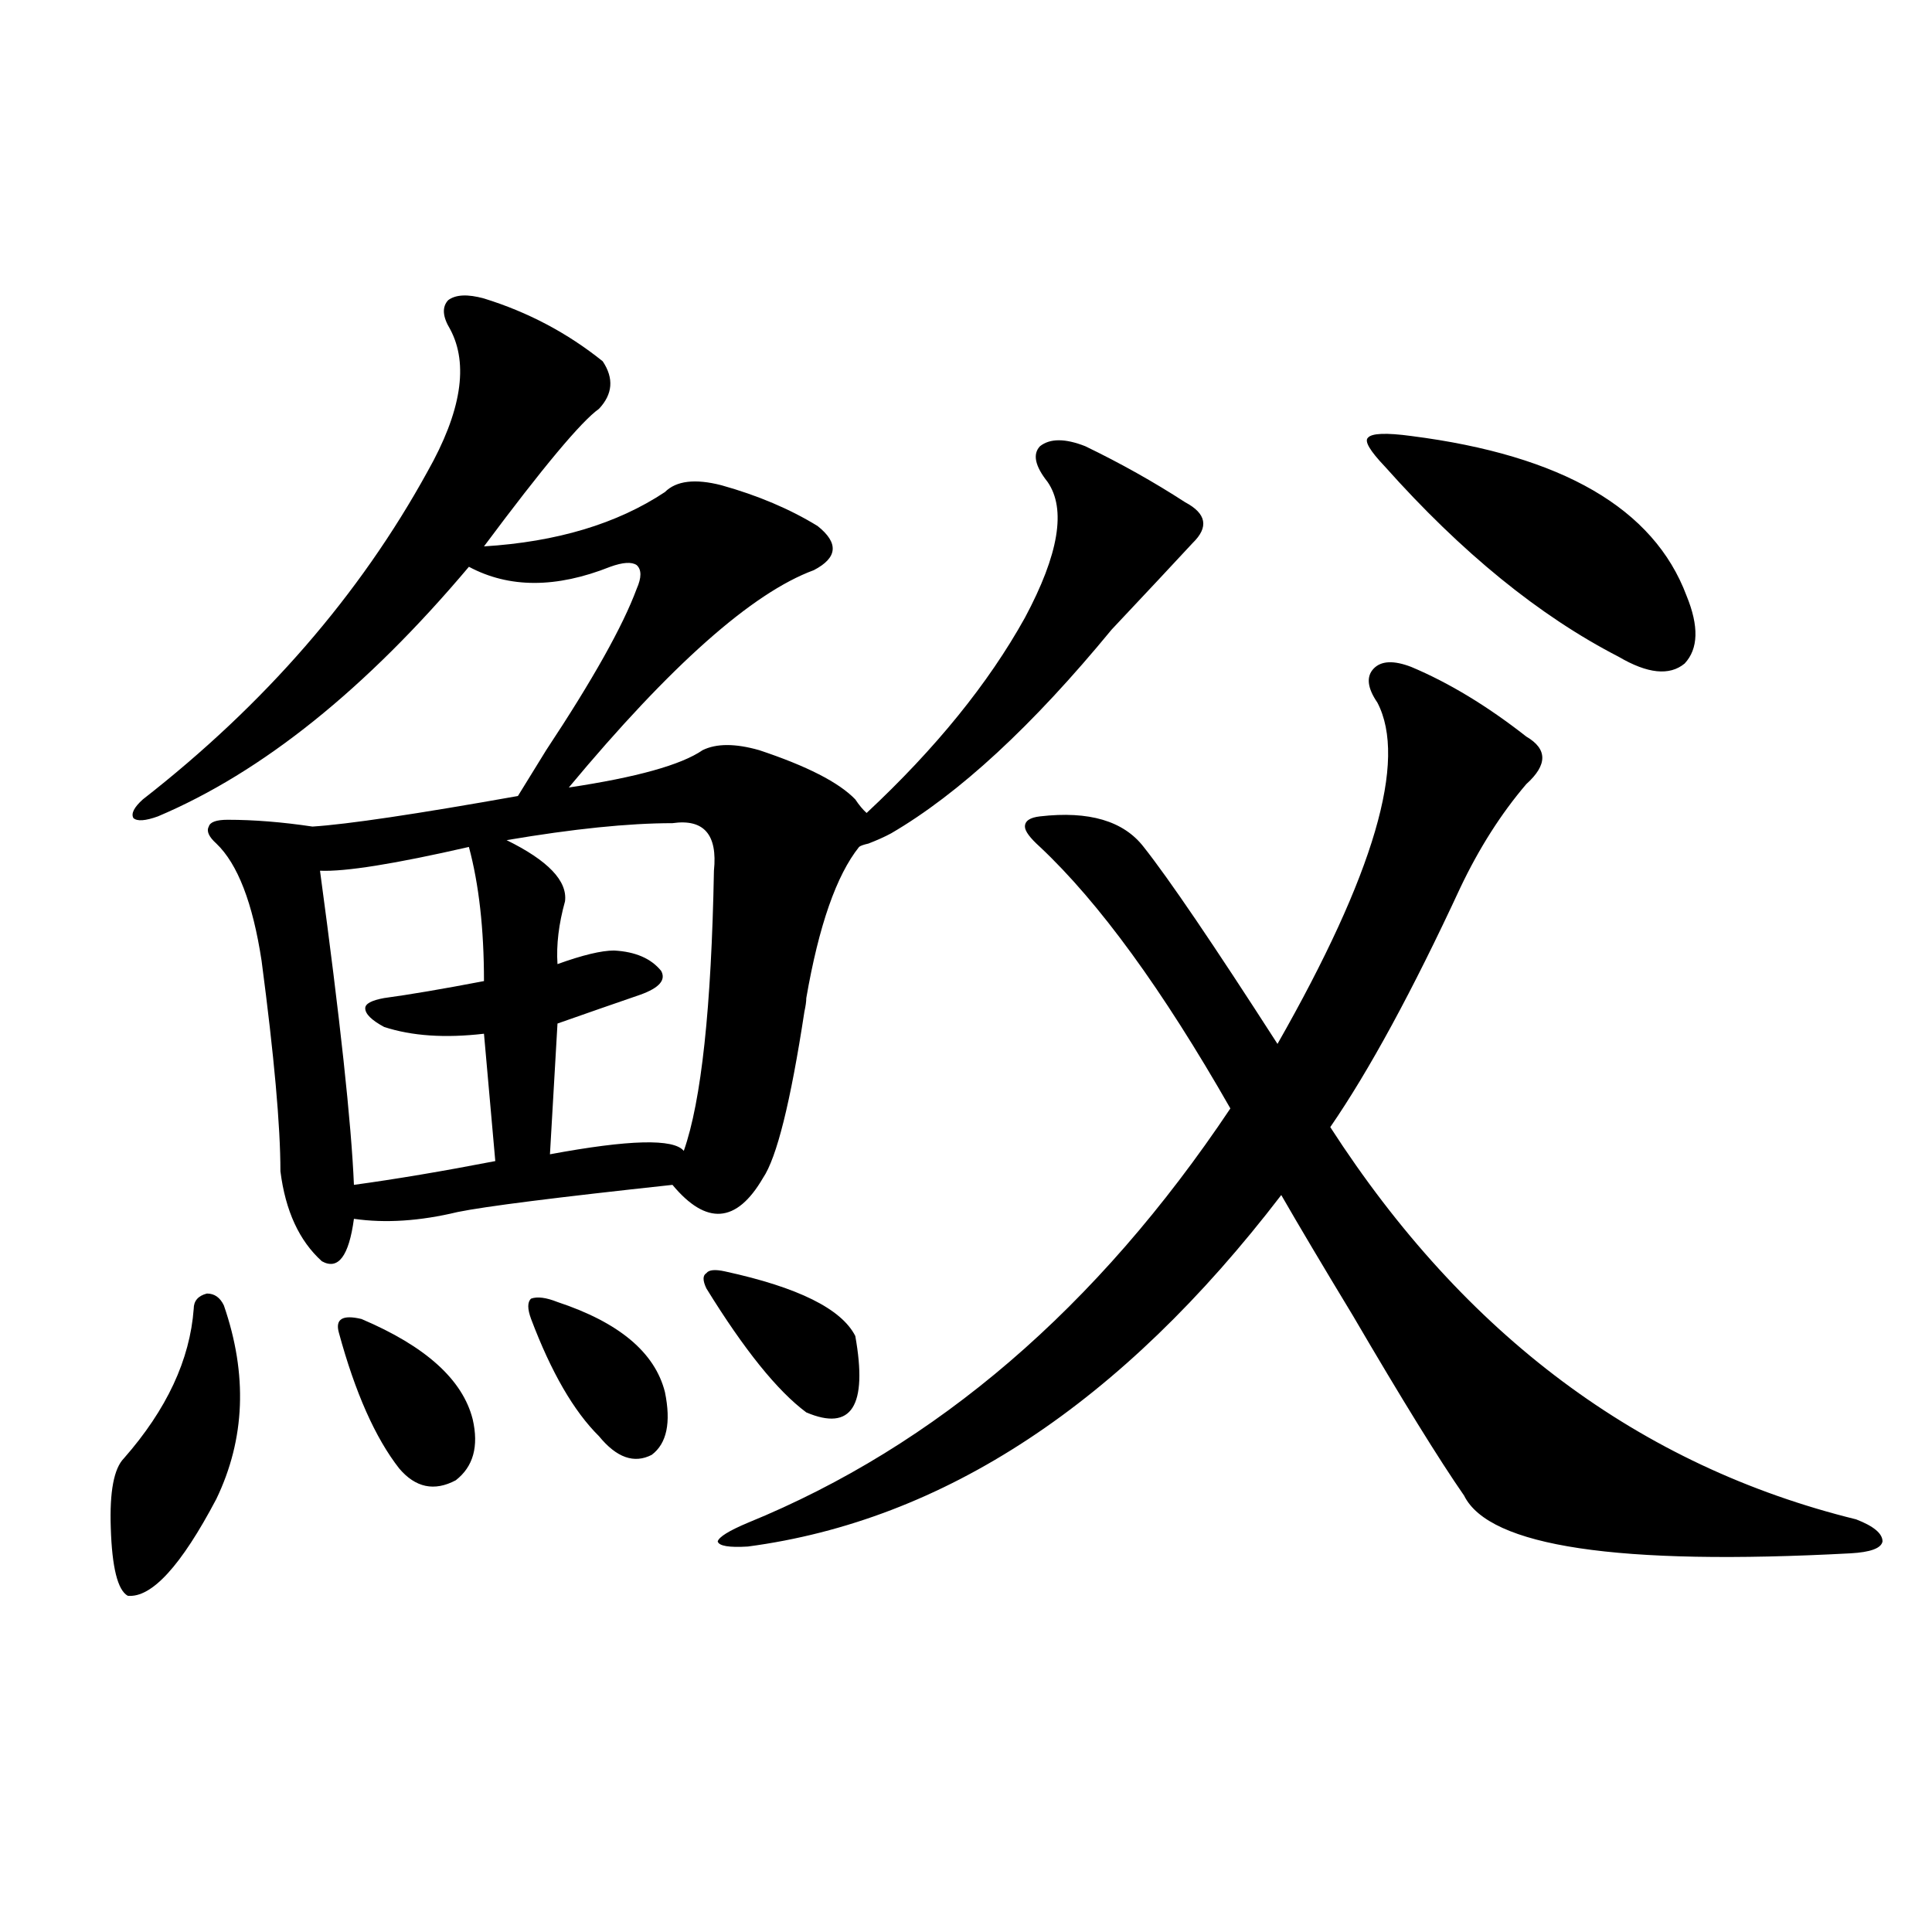
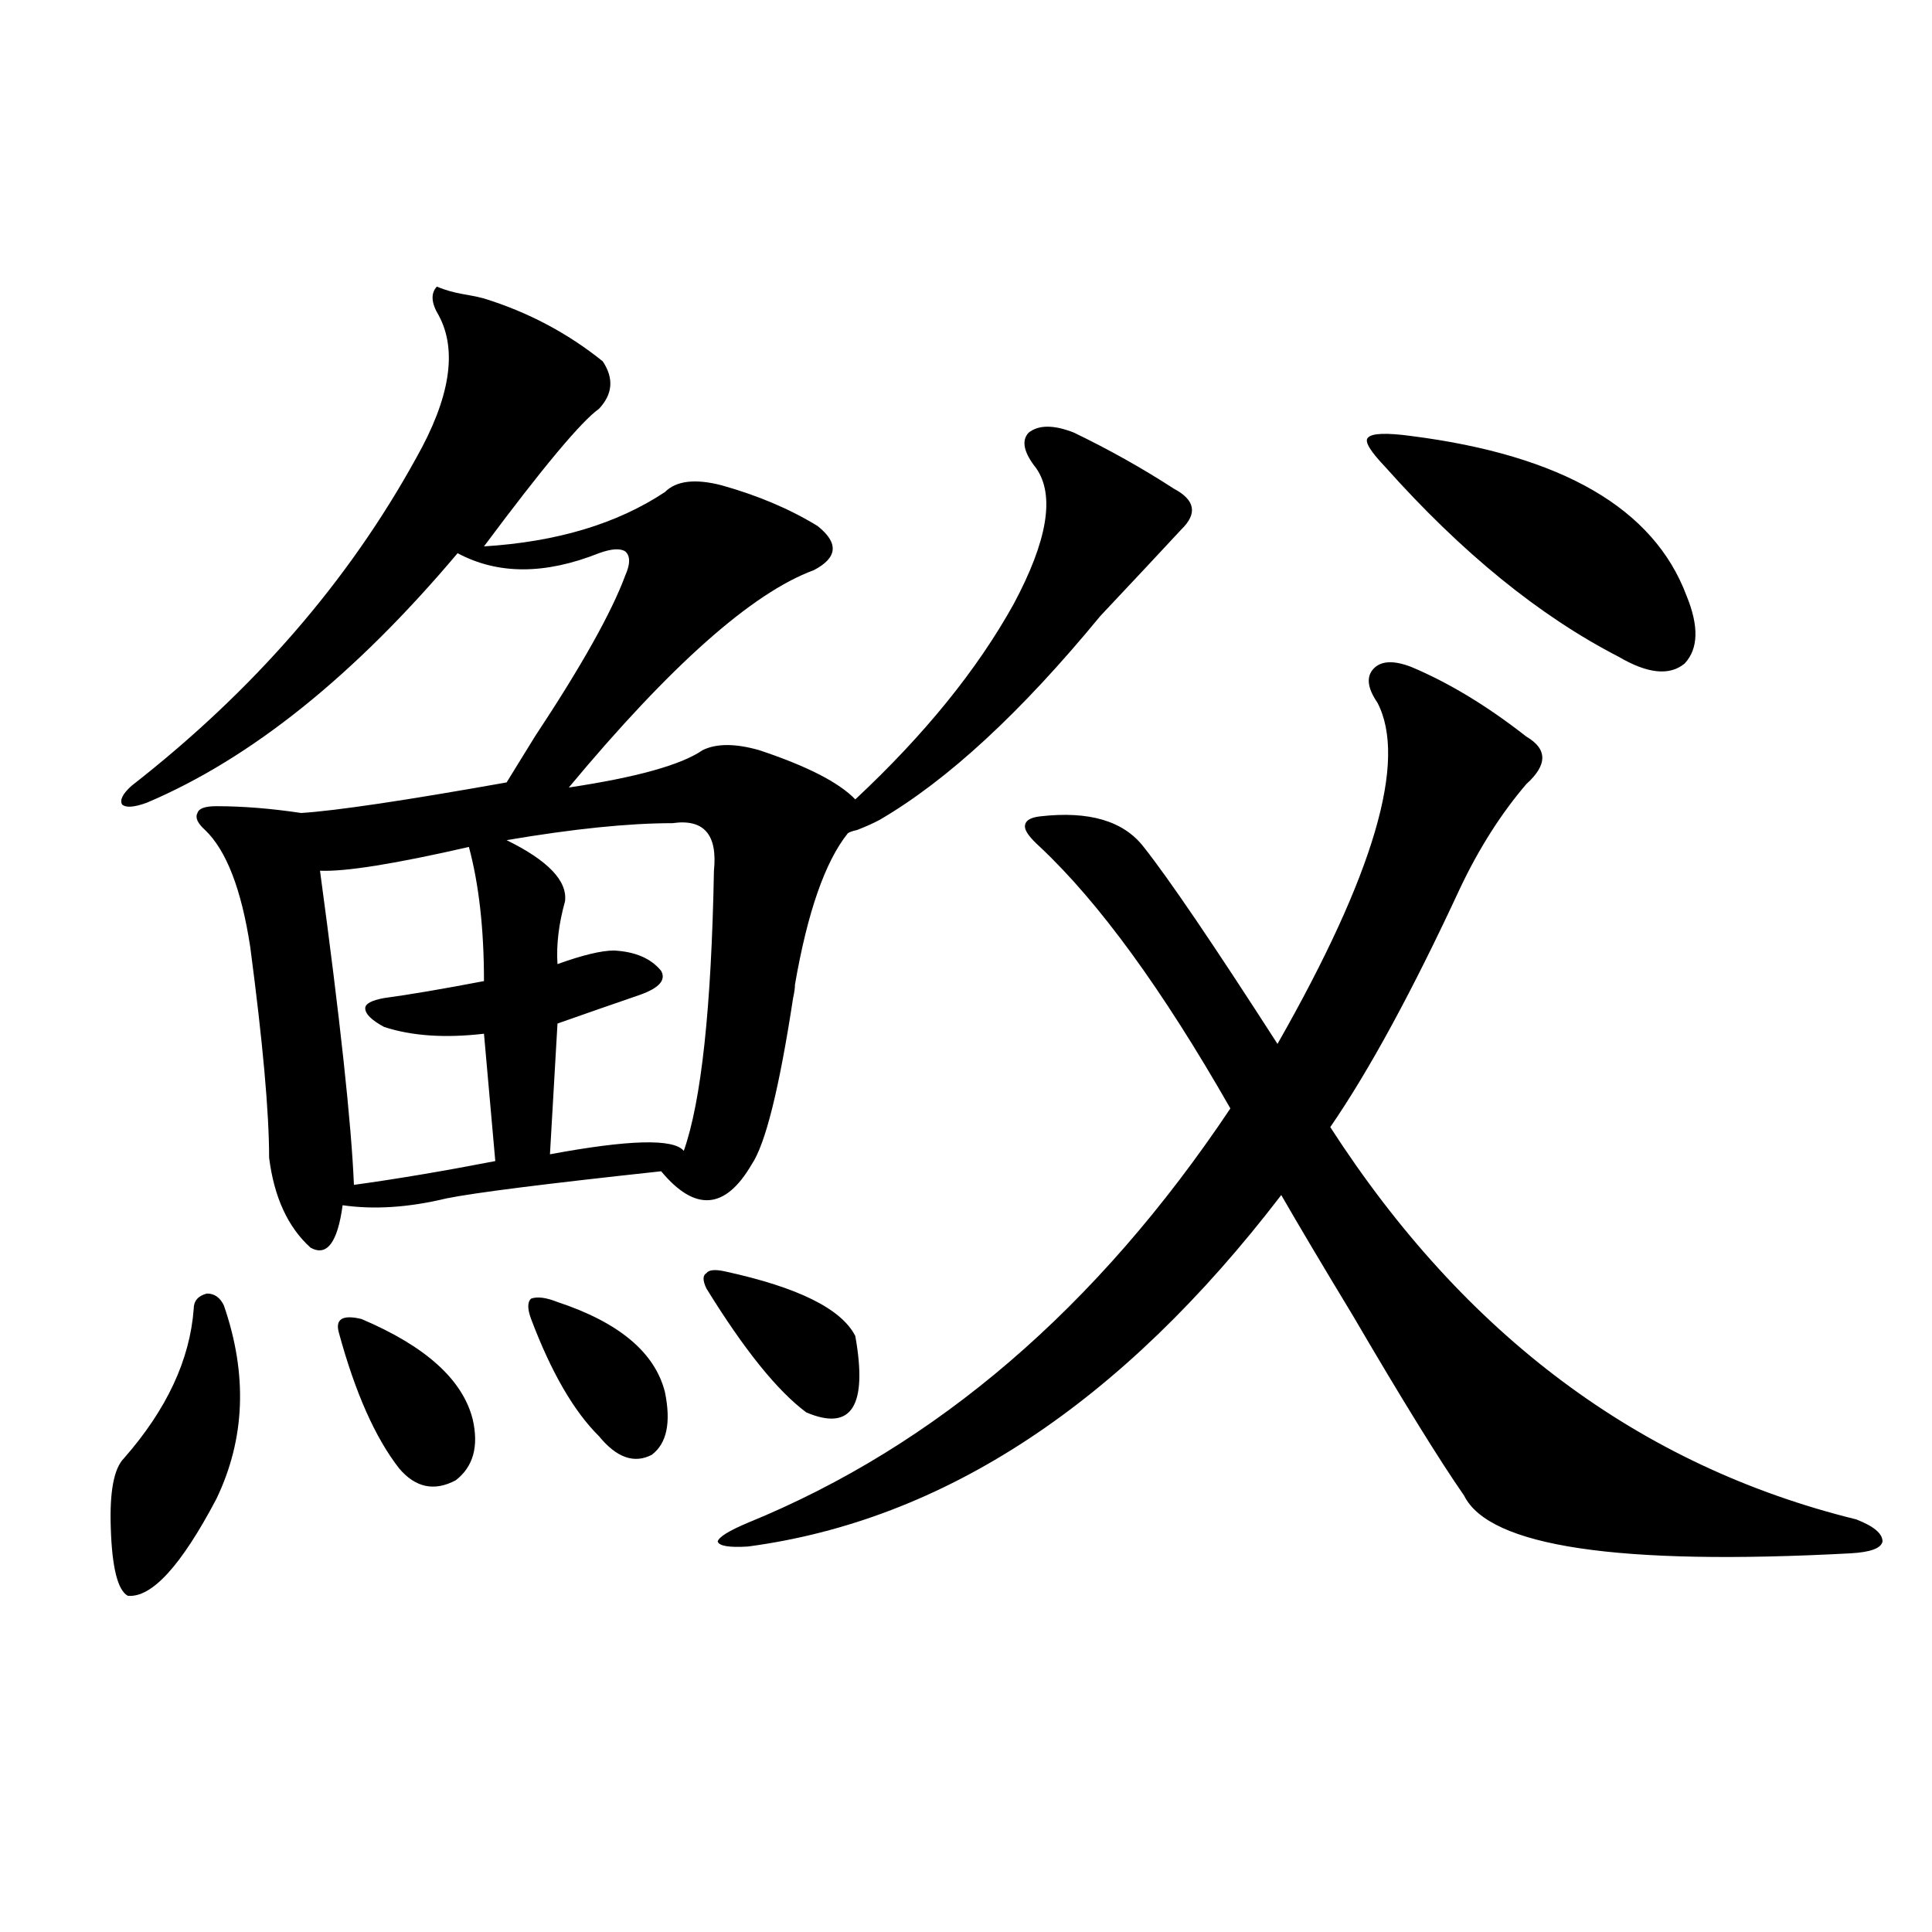
<svg xmlns="http://www.w3.org/2000/svg" version="1.1" id="图层_1" x="0px" y="0px" width="1000px" height="1000px" viewBox="0 0 1000 1000" enable-background="new 0 0 1000 1000" xml:space="preserve">
-   <path d="M115.875,675.68c12.348,35.747,11.052,69.145-3.902,100.195c-18.216,34.58-33.505,51.279-45.853,50.098  c-5.213-2.925-8.14-14.639-8.78-35.156c-0.655-18.745,1.616-30.762,6.829-36.035c22.104-25.186,34.146-50.977,36.097-77.344  c0-4.092,2.271-6.729,6.829-7.91C110.997,669.528,113.924,671.588,115.875,675.68z M250.506,154.489  c22.759,7.031,43.246,17.88,61.462,32.52c5.854,8.789,5.198,17.001-1.951,24.609c-9.115,6.455-28.947,30.185-59.511,71.191  c37.713-2.334,68.932-11.714,93.656-28.125c5.854-5.85,15.609-7.031,29.268-3.516c18.856,5.273,35.441,12.305,49.755,21.094  c11.052,8.789,10.396,16.411-1.951,22.852c-31.874,11.728-74.145,49.219-126.826,112.5c35.121-5.273,58.2-11.714,69.267-19.336  c7.149-3.516,16.905-3.516,29.268,0c24.71,8.212,41.295,16.699,49.755,25.488c1.951,2.939,3.902,5.273,5.854,7.031  c35.762-33.398,63.078-67.085,81.949-101.074c17.561-32.808,21.463-56.25,11.707-70.313c-6.509-8.198-7.805-14.351-3.902-18.457  c5.198-4.092,13.003-4.092,23.414,0c18.201,8.789,35.441,18.457,51.706,29.004c11.052,5.864,12.348,12.895,3.902,21.094  c-9.756,10.547-23.749,25.488-41.95,44.824c-40.975,49.809-79.022,84.966-114.144,105.469c-3.262,1.758-7.164,3.516-11.707,5.273  c-2.606,0.591-4.237,1.181-4.878,1.758c-11.707,14.653-20.822,40.732-27.316,78.223c0,1.758-0.335,4.106-0.976,7.031  c-7.164,46.884-14.313,75.586-21.463,86.133c-13.658,23.442-29.268,24.609-46.828,3.516c-59.846,6.455-96.918,11.137-111.217,14.063  c-19.512,4.697-37.407,5.864-53.657,3.516c-2.606,19.336-8.14,26.669-16.585,21.973c-11.707-10.547-18.871-26.065-21.463-46.582  c0-23.428-3.262-59.766-9.756-108.984c-4.558-29.883-12.362-50.098-23.414-60.645c-3.902-3.516-5.213-6.441-3.902-8.789  c0.641-2.334,3.902-3.516,9.756-3.516c13.658,0,28.292,1.181,43.901,3.516c18.201-1.167,53.657-6.441,106.339-15.82  c3.247-5.273,8.125-13.184,14.634-23.73c24.055-36.323,39.664-64.16,46.828-83.496c2.592-5.85,2.592-9.956,0-12.305  c-2.606-1.758-7.164-1.456-13.658,0.879c-27.972,11.137-52.361,11.137-73.169,0c-53.337,63.281-106.994,106.348-160.972,129.199  c-6.509,2.348-10.731,2.637-12.683,0.879c-1.311-2.334,0.32-5.562,4.878-9.668c63.078-49.219,112.192-105.757,147.313-169.629  c17.561-31.05,21.463-55.659,11.707-73.828c-3.902-6.441-4.237-11.426-0.976-14.941  C235.872,152.442,242.046,152.154,250.506,154.489z M242.701,438.375c-38.383,8.789-64.068,12.895-77.071,12.305  c10.396,76.767,16.25,130.957,17.561,162.598c21.463-2.925,45.853-7.031,73.169-12.305l-5.854-65.918  c-20.167,2.348-37.407,1.181-51.706-3.516c-6.509-3.516-9.756-6.729-9.756-9.668c0-2.334,3.247-4.092,9.756-5.273  c13.003-1.758,30.243-4.683,51.706-8.789C250.506,480.865,247.899,457.711,242.701,438.375z M187.093,682.711  c33.17,14.063,52.347,31.352,57.56,51.855c3.247,14.063,0.32,24.609-8.78,31.641c-11.066,5.864-20.822,3.818-29.268-6.152  c-12.362-15.82-22.773-39.249-31.219-70.313C173.435,682.711,177.337,680.377,187.093,682.711z M348.064,426.071  c-22.773,0-51.386,2.939-85.852,8.789c21.463,10.547,31.539,21.094,30.243,31.641c-3.262,11.728-4.558,22.563-3.902,32.52  c13.003-4.683,22.759-7.031,29.268-7.031c11.052,0.591,19.177,4.106,24.39,10.547c2.592,4.697-0.976,8.789-10.731,12.305  c-13.658,4.697-27.972,9.668-42.926,14.941l-3.902,67.676c40.975-7.608,64.054-8.198,69.267-1.758  c9.101-25.777,14.299-74.116,15.609-145.02C371.479,431.935,364.314,423.736,348.064,426.071z M288.554,673.922  c31.859,10.547,50.396,26.079,55.608,46.582c3.247,15.82,0.976,26.669-6.829,32.52c-9.115,4.697-18.216,1.469-27.316-9.668  c-13.018-12.881-24.725-33.096-35.121-60.645c-1.951-5.273-1.951-8.789,0-10.547C278.143,670.997,282.7,671.588,288.554,673.922z   M375.381,658.102c37.713,8.212,60.151,19.336,67.315,33.398c6.494,36.337-1.951,49.521-25.365,39.551  c-14.969-11.124-32.194-32.52-51.706-64.16c-1.951-4.092-1.951-6.729,0-7.91C366.921,657.223,370.168,656.935,375.381,658.102z   M730.494,345.211c19.512,8.212,39.344,20.215,59.511,36.035c11.052,6.455,11.052,14.653,0,24.609  c-13.018,15.244-24.39,33.11-34.146,53.613c-24.725,53.325-47.163,94.634-67.315,123.926  c69.587,107.817,160.316,175.493,272.188,203.027c9.101,3.516,13.658,7.333,13.658,11.426c-0.655,3.516-6.188,5.576-16.585,6.152  c-120.332,6.455-186.992-3.516-199.995-29.883c-13.018-18.745-32.194-49.795-57.56-93.164  c-15.609-25.777-27.972-46.582-37.072-62.402c-82.604,107.817-174.63,168.462-276.091,181.934  c-9.756,0.591-14.969-0.288-15.609-2.637c0.641-2.334,5.854-5.562,15.609-9.668c97.559-39.839,180.804-111.319,249.75-214.453  c-35.121-61.523-67.971-106.636-98.534-135.352c-5.213-4.683-7.805-8.198-7.805-10.547c0-2.925,2.592-4.683,7.805-5.273  c25.365-2.925,43.246,2.348,53.657,15.82c13.003,16.411,36.097,50.4,69.267,101.953c50.075-87.891,67.315-146.777,51.706-176.66  c-5.213-7.608-5.854-13.472-1.951-17.578C714.885,341.998,721.379,341.696,730.494,345.211z M730.494,225.68  c78.047,9.97,125.516,37.505,142.436,82.617c6.494,15.82,6.174,27.548-0.976,35.156c-7.805,6.455-19.191,5.273-34.146-3.516  c-40.975-21.094-81.309-53.902-120.973-98.438c-7.805-8.198-10.731-13.184-8.78-14.941  C710.007,224.224,717.477,223.922,730.494,225.68z" />
+   <path d="M115.875,675.68c12.348,35.747,11.052,69.145-3.902,100.195c-18.216,34.58-33.505,51.279-45.853,50.098  c-5.213-2.925-8.14-14.639-8.78-35.156c-0.655-18.745,1.616-30.762,6.829-36.035c22.104-25.186,34.146-50.977,36.097-77.344  c0-4.092,2.271-6.729,6.829-7.91C110.997,669.528,113.924,671.588,115.875,675.68z M250.506,154.489  c22.759,7.031,43.246,17.88,61.462,32.52c5.854,8.789,5.198,17.001-1.951,24.609c-9.115,6.455-28.947,30.185-59.511,71.191  c37.713-2.334,68.932-11.714,93.656-28.125c5.854-5.85,15.609-7.031,29.268-3.516c18.856,5.273,35.441,12.305,49.755,21.094  c11.052,8.789,10.396,16.411-1.951,22.852c-31.874,11.728-74.145,49.219-126.826,112.5c35.121-5.273,58.2-11.714,69.267-19.336  c7.149-3.516,16.905-3.516,29.268,0c24.71,8.212,41.295,16.699,49.755,25.488c35.762-33.398,63.078-67.085,81.949-101.074c17.561-32.808,21.463-56.25,11.707-70.313c-6.509-8.198-7.805-14.351-3.902-18.457  c5.198-4.092,13.003-4.092,23.414,0c18.201,8.789,35.441,18.457,51.706,29.004c11.052,5.864,12.348,12.895,3.902,21.094  c-9.756,10.547-23.749,25.488-41.95,44.824c-40.975,49.809-79.022,84.966-114.144,105.469c-3.262,1.758-7.164,3.516-11.707,5.273  c-2.606,0.591-4.237,1.181-4.878,1.758c-11.707,14.653-20.822,40.732-27.316,78.223c0,1.758-0.335,4.106-0.976,7.031  c-7.164,46.884-14.313,75.586-21.463,86.133c-13.658,23.442-29.268,24.609-46.828,3.516c-59.846,6.455-96.918,11.137-111.217,14.063  c-19.512,4.697-37.407,5.864-53.657,3.516c-2.606,19.336-8.14,26.669-16.585,21.973c-11.707-10.547-18.871-26.065-21.463-46.582  c0-23.428-3.262-59.766-9.756-108.984c-4.558-29.883-12.362-50.098-23.414-60.645c-3.902-3.516-5.213-6.441-3.902-8.789  c0.641-2.334,3.902-3.516,9.756-3.516c13.658,0,28.292,1.181,43.901,3.516c18.201-1.167,53.657-6.441,106.339-15.82  c3.247-5.273,8.125-13.184,14.634-23.73c24.055-36.323,39.664-64.16,46.828-83.496c2.592-5.85,2.592-9.956,0-12.305  c-2.606-1.758-7.164-1.456-13.658,0.879c-27.972,11.137-52.361,11.137-73.169,0c-53.337,63.281-106.994,106.348-160.972,129.199  c-6.509,2.348-10.731,2.637-12.683,0.879c-1.311-2.334,0.32-5.562,4.878-9.668c63.078-49.219,112.192-105.757,147.313-169.629  c17.561-31.05,21.463-55.659,11.707-73.828c-3.902-6.441-4.237-11.426-0.976-14.941  C235.872,152.442,242.046,152.154,250.506,154.489z M242.701,438.375c-38.383,8.789-64.068,12.895-77.071,12.305  c10.396,76.767,16.25,130.957,17.561,162.598c21.463-2.925,45.853-7.031,73.169-12.305l-5.854-65.918  c-20.167,2.348-37.407,1.181-51.706-3.516c-6.509-3.516-9.756-6.729-9.756-9.668c0-2.334,3.247-4.092,9.756-5.273  c13.003-1.758,30.243-4.683,51.706-8.789C250.506,480.865,247.899,457.711,242.701,438.375z M187.093,682.711  c33.17,14.063,52.347,31.352,57.56,51.855c3.247,14.063,0.32,24.609-8.78,31.641c-11.066,5.864-20.822,3.818-29.268-6.152  c-12.362-15.82-22.773-39.249-31.219-70.313C173.435,682.711,177.337,680.377,187.093,682.711z M348.064,426.071  c-22.773,0-51.386,2.939-85.852,8.789c21.463,10.547,31.539,21.094,30.243,31.641c-3.262,11.728-4.558,22.563-3.902,32.52  c13.003-4.683,22.759-7.031,29.268-7.031c11.052,0.591,19.177,4.106,24.39,10.547c2.592,4.697-0.976,8.789-10.731,12.305  c-13.658,4.697-27.972,9.668-42.926,14.941l-3.902,67.676c40.975-7.608,64.054-8.198,69.267-1.758  c9.101-25.777,14.299-74.116,15.609-145.02C371.479,431.935,364.314,423.736,348.064,426.071z M288.554,673.922  c31.859,10.547,50.396,26.079,55.608,46.582c3.247,15.82,0.976,26.669-6.829,32.52c-9.115,4.697-18.216,1.469-27.316-9.668  c-13.018-12.881-24.725-33.096-35.121-60.645c-1.951-5.273-1.951-8.789,0-10.547C278.143,670.997,282.7,671.588,288.554,673.922z   M375.381,658.102c37.713,8.212,60.151,19.336,67.315,33.398c6.494,36.337-1.951,49.521-25.365,39.551  c-14.969-11.124-32.194-32.52-51.706-64.16c-1.951-4.092-1.951-6.729,0-7.91C366.921,657.223,370.168,656.935,375.381,658.102z   M730.494,345.211c19.512,8.212,39.344,20.215,59.511,36.035c11.052,6.455,11.052,14.653,0,24.609  c-13.018,15.244-24.39,33.11-34.146,53.613c-24.725,53.325-47.163,94.634-67.315,123.926  c69.587,107.817,160.316,175.493,272.188,203.027c9.101,3.516,13.658,7.333,13.658,11.426c-0.655,3.516-6.188,5.576-16.585,6.152  c-120.332,6.455-186.992-3.516-199.995-29.883c-13.018-18.745-32.194-49.795-57.56-93.164  c-15.609-25.777-27.972-46.582-37.072-62.402c-82.604,107.817-174.63,168.462-276.091,181.934  c-9.756,0.591-14.969-0.288-15.609-2.637c0.641-2.334,5.854-5.562,15.609-9.668c97.559-39.839,180.804-111.319,249.75-214.453  c-35.121-61.523-67.971-106.636-98.534-135.352c-5.213-4.683-7.805-8.198-7.805-10.547c0-2.925,2.592-4.683,7.805-5.273  c25.365-2.925,43.246,2.348,53.657,15.82c13.003,16.411,36.097,50.4,69.267,101.953c50.075-87.891,67.315-146.777,51.706-176.66  c-5.213-7.608-5.854-13.472-1.951-17.578C714.885,341.998,721.379,341.696,730.494,345.211z M730.494,225.68  c78.047,9.97,125.516,37.505,142.436,82.617c6.494,15.82,6.174,27.548-0.976,35.156c-7.805,6.455-19.191,5.273-34.146-3.516  c-40.975-21.094-81.309-53.902-120.973-98.438c-7.805-8.198-10.731-13.184-8.78-14.941  C710.007,224.224,717.477,223.922,730.494,225.68z" />
</svg>